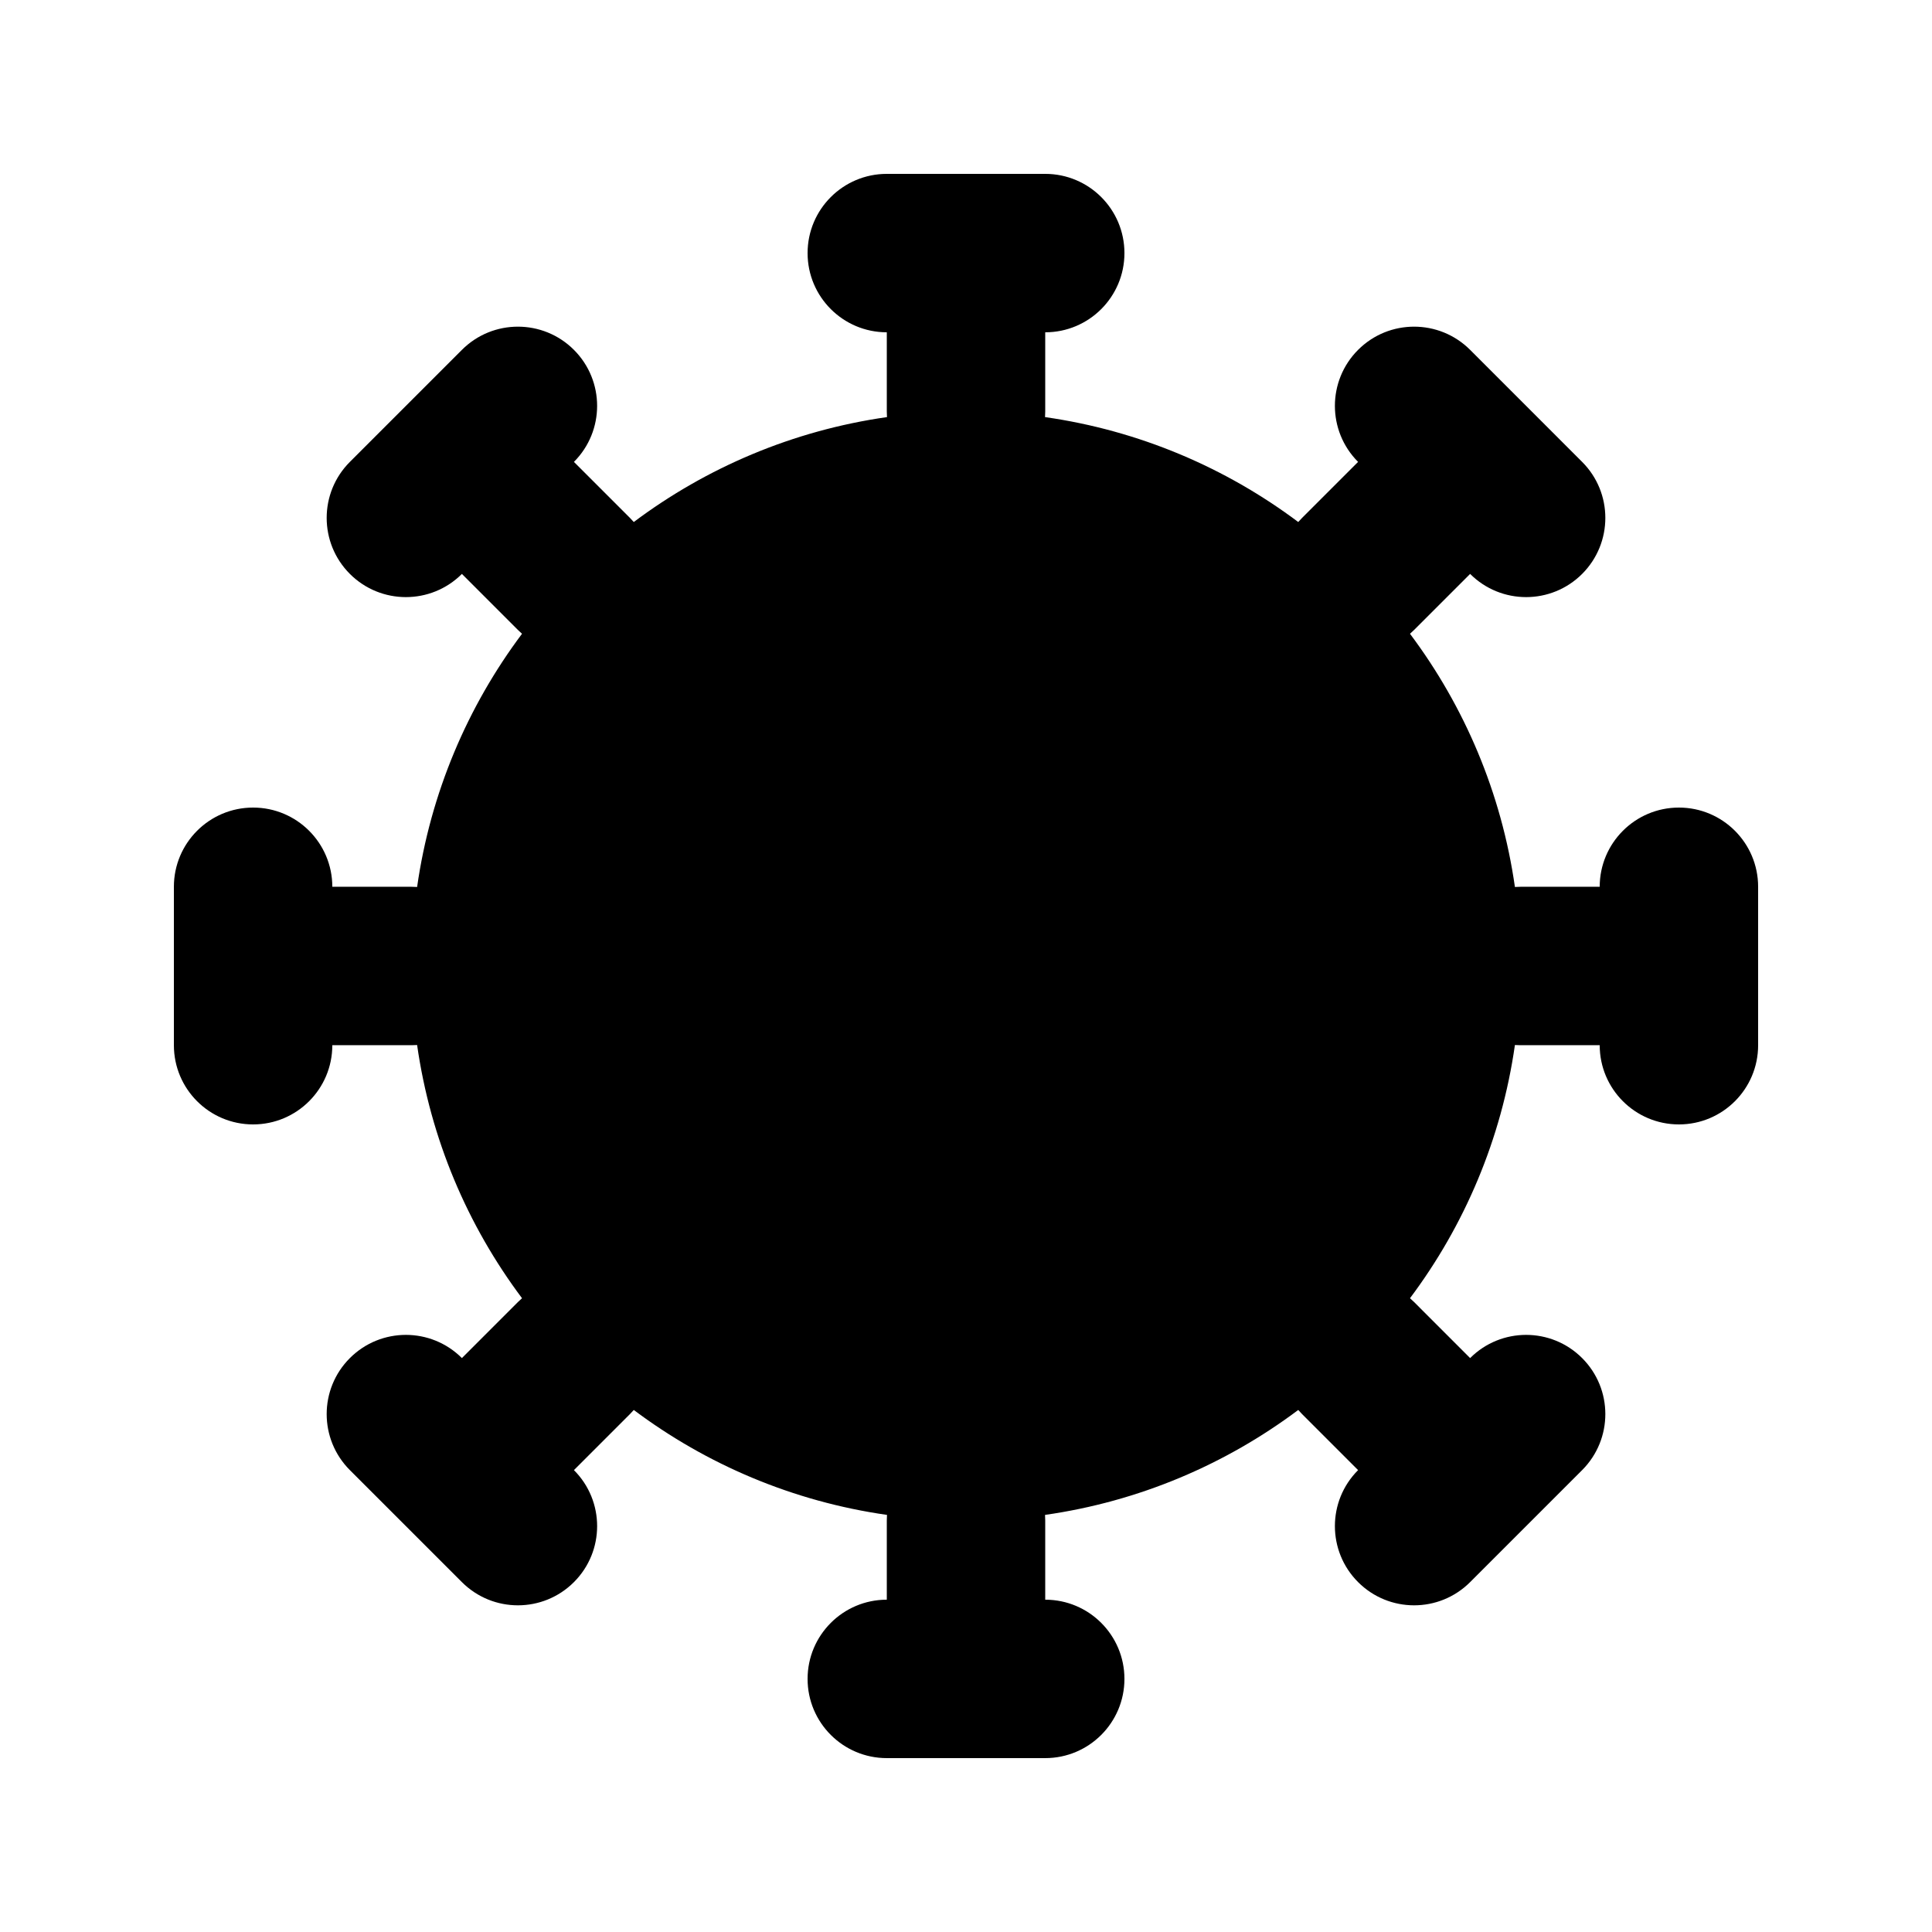
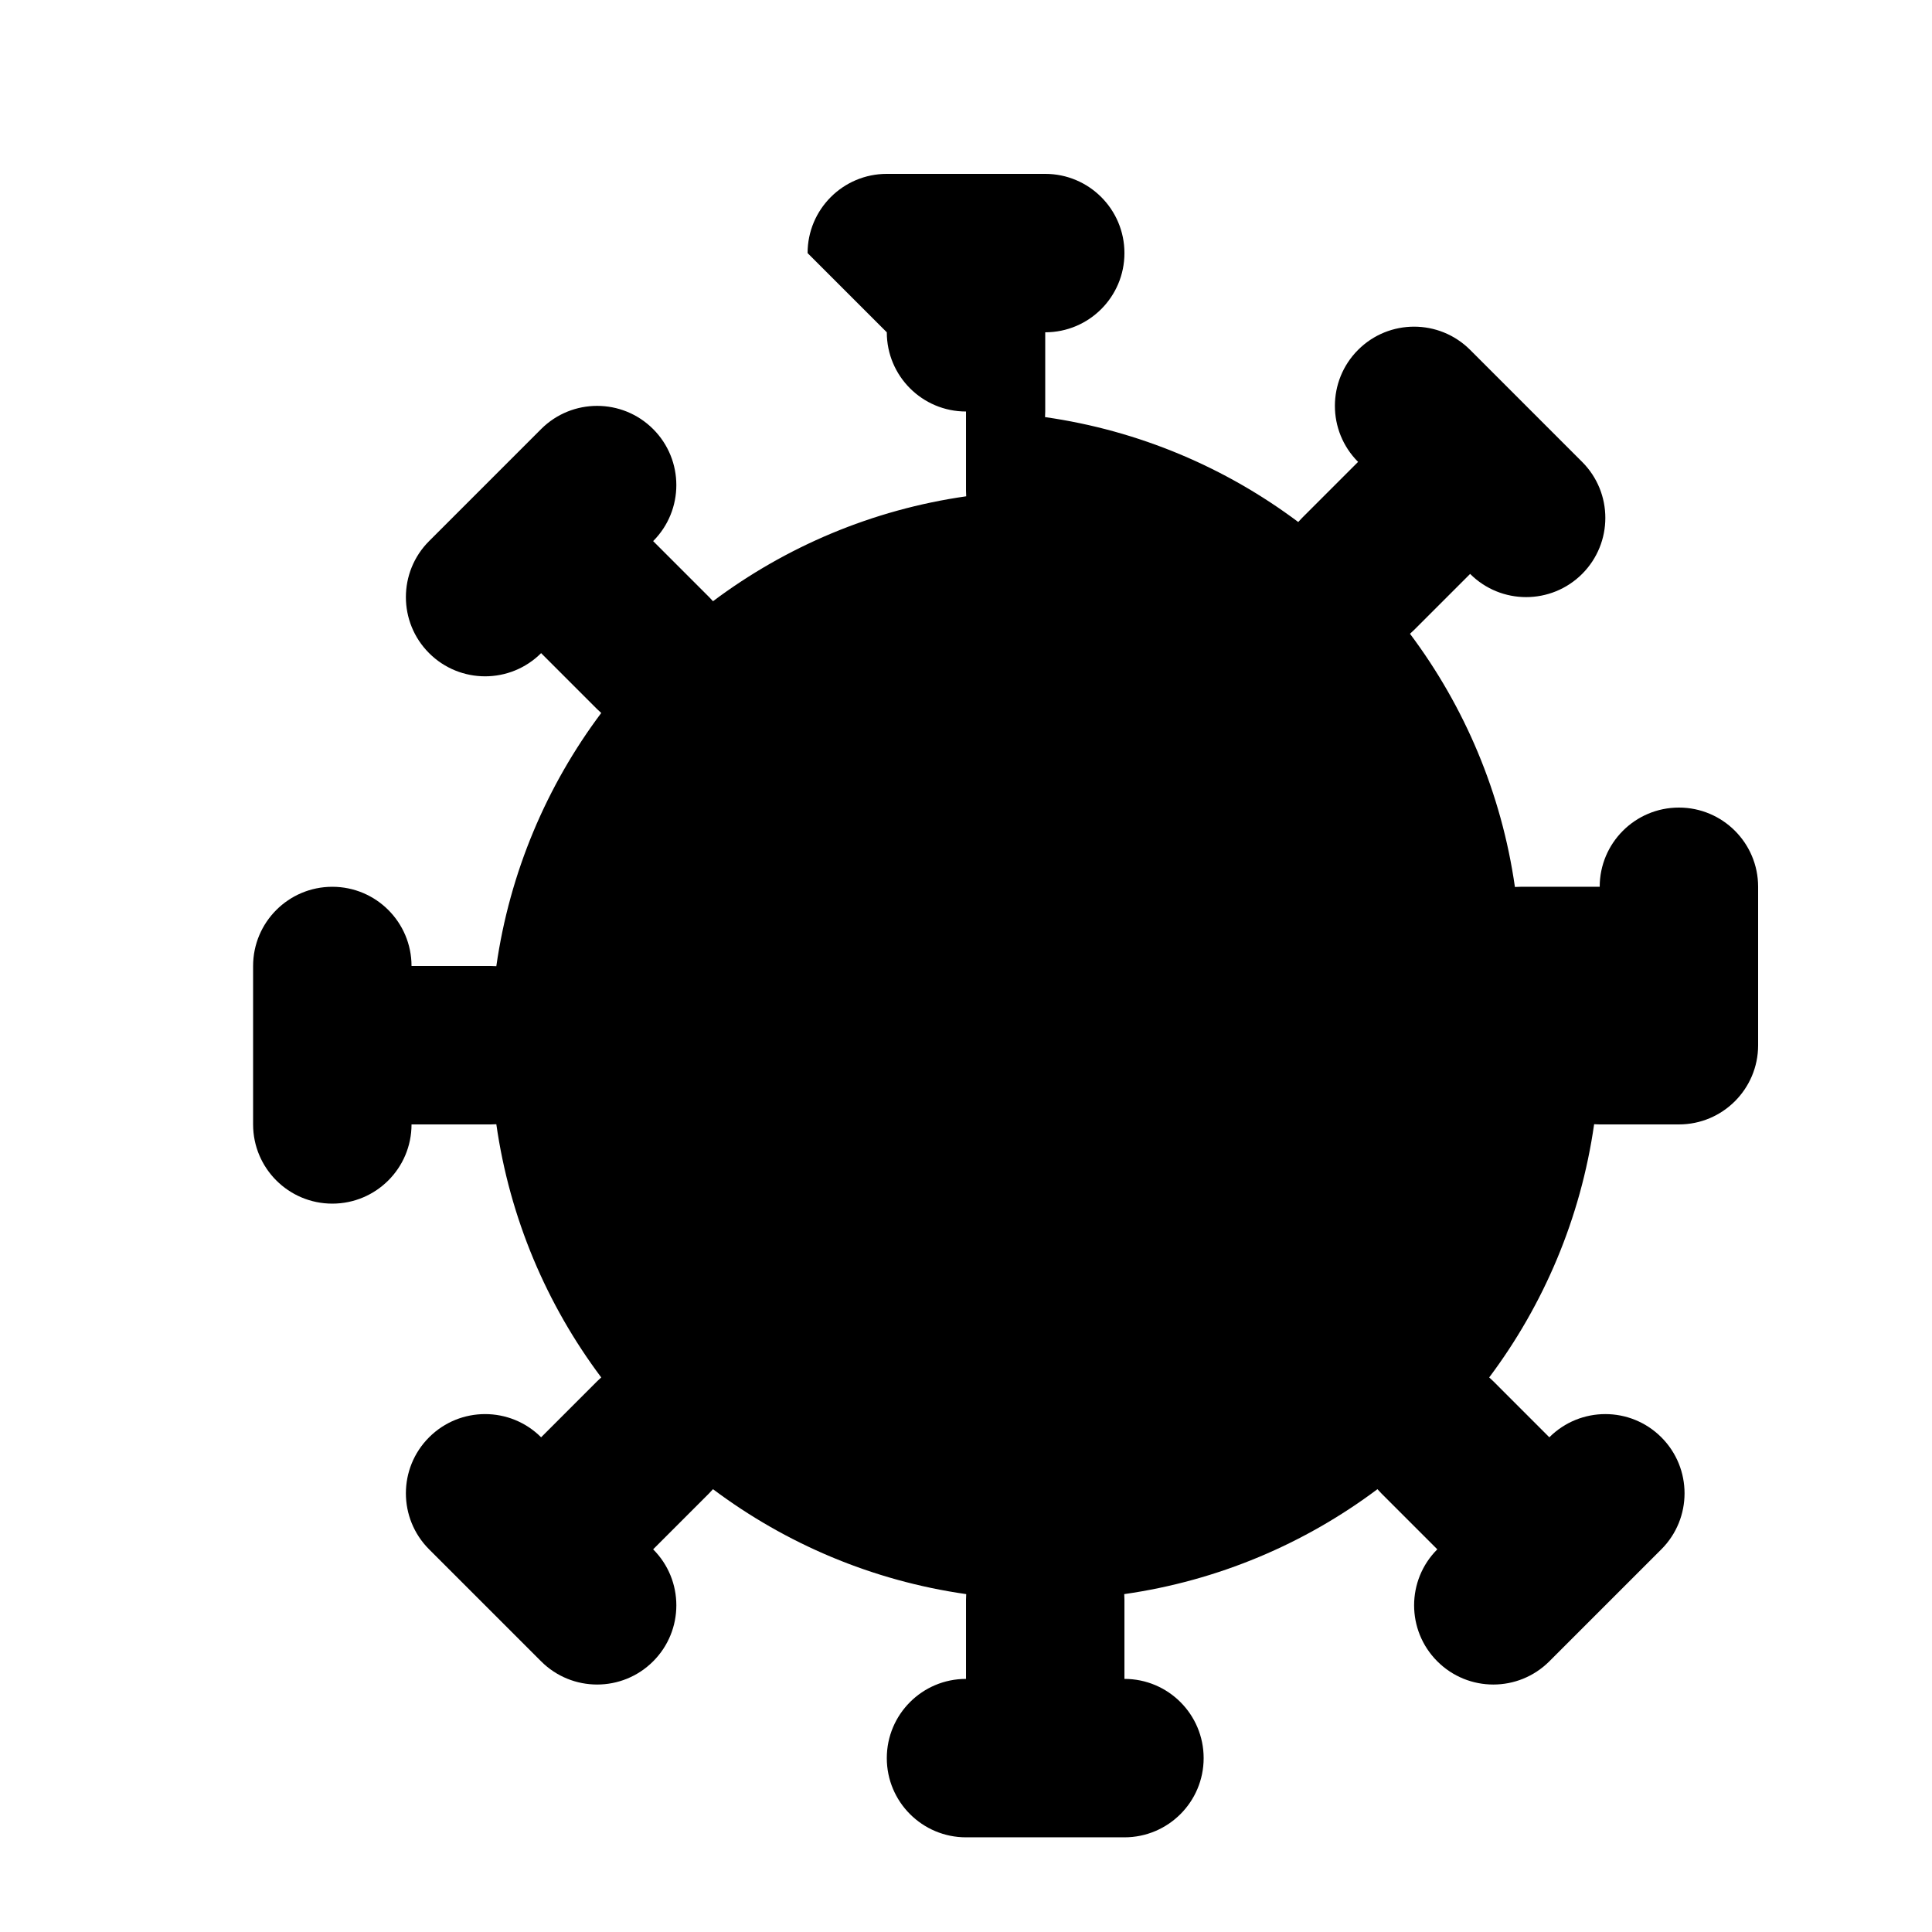
<svg xmlns="http://www.w3.org/2000/svg" fill="#000000" width="800px" height="800px" version="1.1" viewBox="144 144 512 512">
-   <path d="m358.02 211.07c0-11.594 9.398-20.992 20.992-20.992h41.984c11.594 0 20.992 9.398 20.992 20.992s-9.398 20.992-20.992 20.992v20.992c0 0.496-0.02 0.992-0.051 1.48 24.93 3.559 47.848 13.371 67.102 27.805 0.324-0.371 0.664-0.734 1.016-1.09l14.844-14.844c-8.195-8.199-8.195-21.488 0-29.688 8.199-8.199 21.488-8.199 29.691 0l29.684 29.688c8.199 8.195 8.199 21.488 0 29.688-8.199 8.195-21.488 8.195-29.684 0l-14.844 14.844c-0.355 0.355-0.723 0.691-1.094 1.016 14.434 19.258 24.25 42.172 27.809 67.105 0.488-0.035 0.98-0.051 1.477-0.051h20.992c0-11.594 9.398-20.992 20.992-20.992s20.992 9.398 20.992 20.992v41.984c0 11.594-9.398 20.992-20.992 20.992s-20.992-9.398-20.992-20.992h-20.992c-0.496 0-0.988-0.02-1.477-0.051-3.559 24.93-13.375 47.848-27.809 67.102 0.371 0.324 0.738 0.66 1.094 1.016l14.844 14.848c8.195-8.199 21.488-8.199 29.684 0 8.199 8.195 8.199 21.484 0 29.688l-29.684 29.684c-8.203 8.199-21.492 8.199-29.688 0-8.199-8.195-8.199-21.488 0-29.684l-14.848-14.848c-0.352-0.352-0.691-0.719-1.016-1.09-19.254 14.434-42.172 24.25-67.102 27.809 0.031 0.488 0.051 0.98 0.051 1.477v20.992c11.594 0 20.992 9.398 20.992 20.992s-9.398 20.992-20.992 20.992h-41.984c-11.594 0-20.992-9.398-20.992-20.992s9.398-20.992 20.992-20.992v-20.992c0-0.496 0.016-0.988 0.051-1.477-24.934-3.559-47.848-13.375-67.105-27.809-0.324 0.371-0.66 0.738-1.016 1.09l-14.844 14.848c8.199 8.195 8.199 21.488 0 29.684-8.199 8.199-21.488 8.199-29.688 0l-29.688-29.684c-8.199-8.203-8.199-21.492 0-29.688 8.199-8.199 21.488-8.199 29.688 0l14.844-14.848c0.355-0.355 0.719-0.691 1.09-1.016-14.434-19.254-24.246-42.172-27.805-67.102-0.488 0.031-0.984 0.051-1.48 0.051h-20.992c0 11.594-9.398 20.992-20.992 20.992s-20.992-9.398-20.992-20.992v-41.984c0-11.594 9.398-20.992 20.992-20.992s20.992 9.398 20.992 20.992h20.992c0.496 0 0.992 0.016 1.48 0.051 3.559-24.934 13.371-47.848 27.805-67.105-0.371-0.324-0.734-0.66-1.09-1.016l-14.844-14.844c-8.199 8.195-21.488 8.195-29.688 0-8.199-8.199-8.199-21.492 0-29.688l29.688-29.688c8.199-8.199 21.488-8.199 29.688 0 8.195 8.199 8.195 21.488 0 29.688l14.844 14.844c0.355 0.355 0.691 0.719 1.016 1.09 19.258-14.434 42.172-24.246 67.105-27.805-0.035-0.488-0.051-0.984-0.051-1.48v-20.992c-11.594 0-20.992-9.398-20.992-20.992z" />
+   <path d="m358.02 211.07c0-11.594 9.398-20.992 20.992-20.992h41.984c11.594 0 20.992 9.398 20.992 20.992s-9.398 20.992-20.992 20.992v20.992c0 0.496-0.02 0.992-0.051 1.48 24.93 3.559 47.848 13.371 67.102 27.805 0.324-0.371 0.664-0.734 1.016-1.09l14.844-14.844c-8.195-8.199-8.195-21.488 0-29.688 8.199-8.199 21.488-8.199 29.691 0l29.684 29.688c8.199 8.195 8.199 21.488 0 29.688-8.199 8.195-21.488 8.195-29.684 0l-14.844 14.844c-0.355 0.355-0.723 0.691-1.094 1.016 14.434 19.258 24.25 42.172 27.809 67.105 0.488-0.035 0.98-0.051 1.477-0.051h20.992c0-11.594 9.398-20.992 20.992-20.992s20.992 9.398 20.992 20.992v41.984c0 11.594-9.398 20.992-20.992 20.992h-20.992c-0.496 0-0.988-0.02-1.477-0.051-3.559 24.93-13.375 47.848-27.809 67.102 0.371 0.324 0.738 0.66 1.094 1.016l14.844 14.848c8.195-8.199 21.488-8.199 29.684 0 8.199 8.195 8.199 21.484 0 29.688l-29.684 29.684c-8.203 8.199-21.492 8.199-29.688 0-8.199-8.195-8.199-21.488 0-29.684l-14.848-14.848c-0.352-0.352-0.691-0.719-1.016-1.09-19.254 14.434-42.172 24.25-67.102 27.809 0.031 0.488 0.051 0.98 0.051 1.477v20.992c11.594 0 20.992 9.398 20.992 20.992s-9.398 20.992-20.992 20.992h-41.984c-11.594 0-20.992-9.398-20.992-20.992s9.398-20.992 20.992-20.992v-20.992c0-0.496 0.016-0.988 0.051-1.477-24.934-3.559-47.848-13.375-67.105-27.809-0.324 0.371-0.66 0.738-1.016 1.09l-14.844 14.848c8.199 8.195 8.199 21.488 0 29.684-8.199 8.199-21.488 8.199-29.688 0l-29.688-29.684c-8.199-8.203-8.199-21.492 0-29.688 8.199-8.199 21.488-8.199 29.688 0l14.844-14.848c0.355-0.355 0.719-0.691 1.09-1.016-14.434-19.254-24.246-42.172-27.805-67.102-0.488 0.031-0.984 0.051-1.48 0.051h-20.992c0 11.594-9.398 20.992-20.992 20.992s-20.992-9.398-20.992-20.992v-41.984c0-11.594 9.398-20.992 20.992-20.992s20.992 9.398 20.992 20.992h20.992c0.496 0 0.992 0.016 1.48 0.051 3.559-24.934 13.371-47.848 27.805-67.105-0.371-0.324-0.734-0.66-1.09-1.016l-14.844-14.844c-8.199 8.195-21.488 8.195-29.688 0-8.199-8.199-8.199-21.492 0-29.688l29.688-29.688c8.199-8.199 21.488-8.199 29.688 0 8.195 8.199 8.195 21.488 0 29.688l14.844 14.844c0.355 0.355 0.691 0.719 1.016 1.09 19.258-14.434 42.172-24.246 67.105-27.805-0.035-0.488-0.051-0.984-0.051-1.48v-20.992c-11.594 0-20.992-9.398-20.992-20.992z" />
</svg>